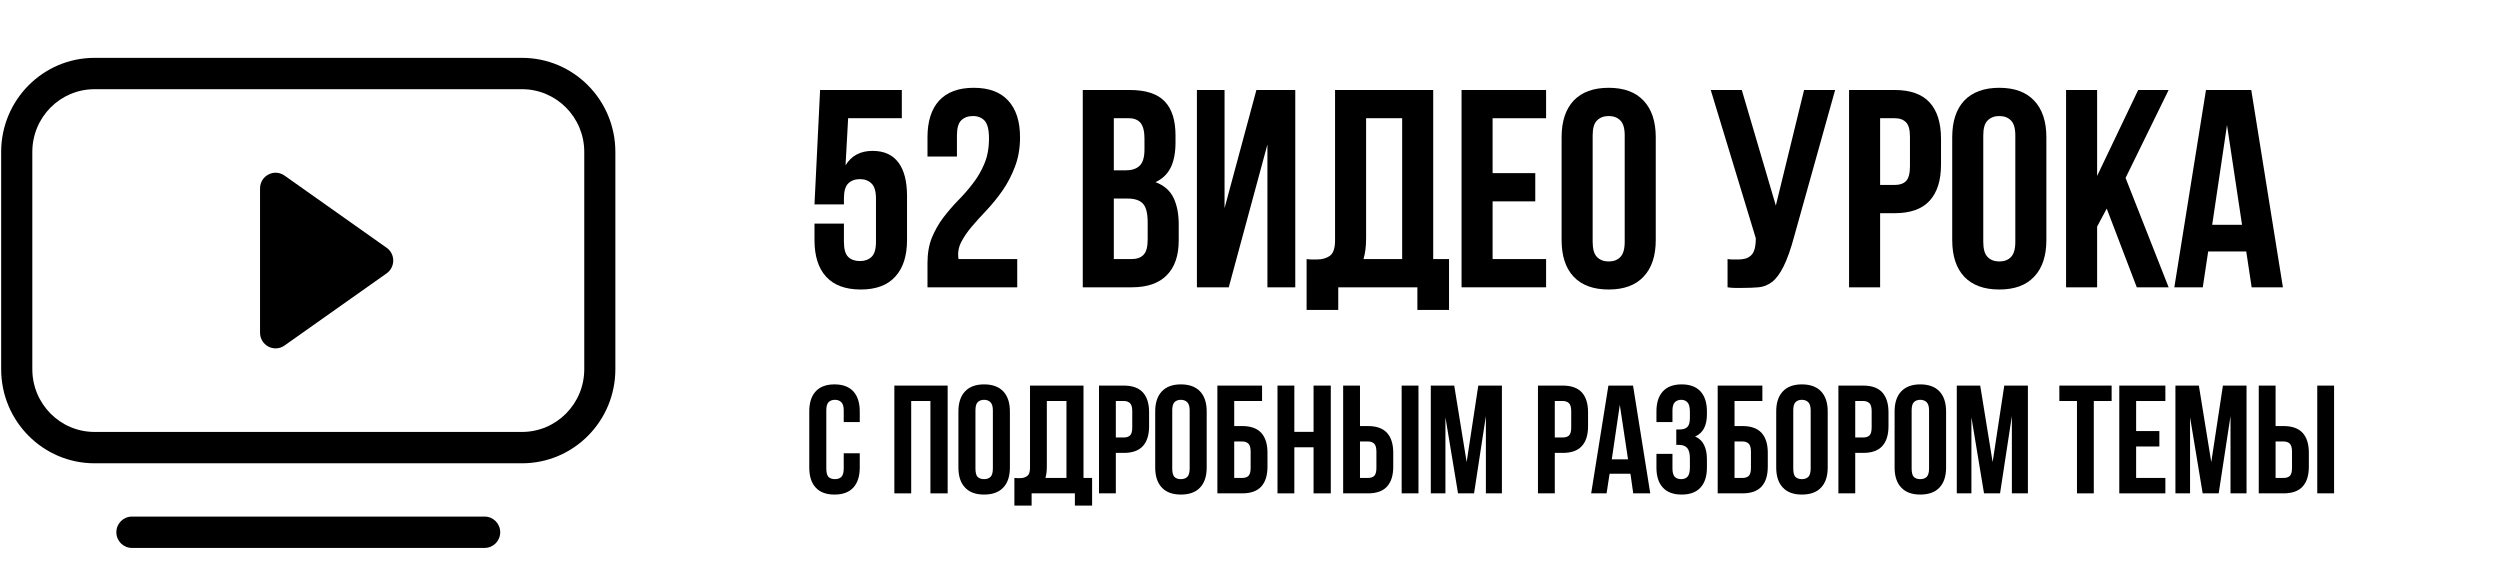
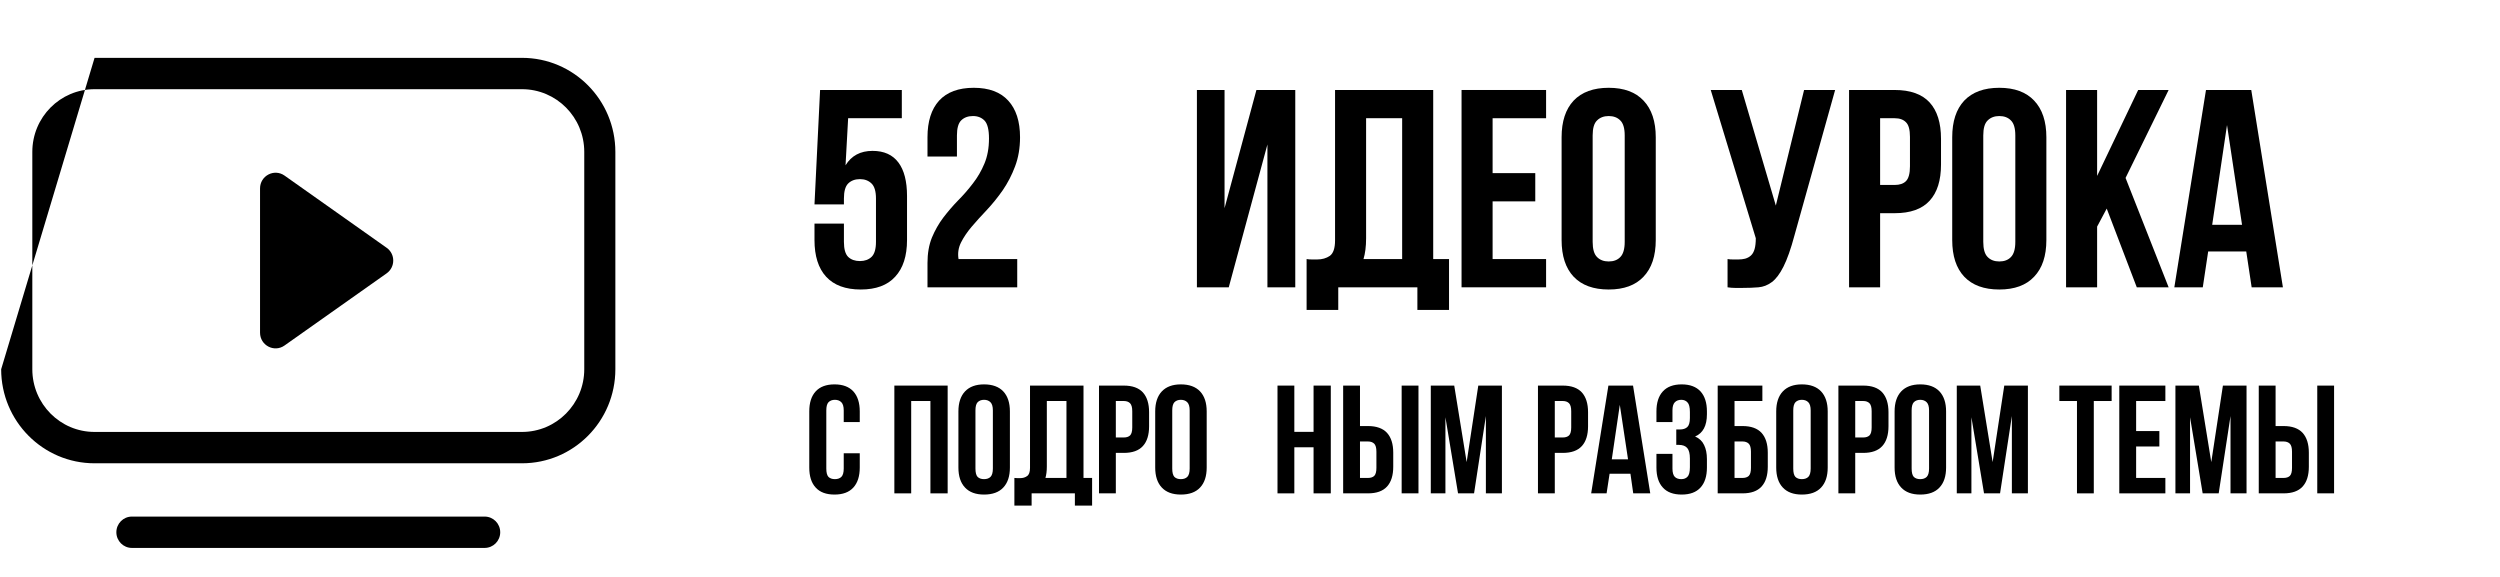
<svg xmlns="http://www.w3.org/2000/svg" width="260" zoomAndPan="magnify" viewBox="0 0 194.88 45" height="60" preserveAspectRatio="xMidYMid meet" version="1.0">
  <defs>
    <g />
    <clipPath id="e7fc20800b">
      <path d="M 0 4.512 L 47.969 4.512 L 47.969 37 L 0 37 Z M 0 4.512 " clip-rule="nonzero" />
    </clipPath>
    <clipPath id="4993726070">
      <path d="M 9 40 L 39 40 L 39 42.738 L 9 42.738 Z M 9 40 " clip-rule="nonzero" />
    </clipPath>
  </defs>
  <g clip-path="url(#e7fc20800b)">
-     <path fill="#000000" d="M 40.656 6.957 L 7.316 6.957 C 4.633 6.957 2.461 9.145 2.461 11.848 L 2.461 28.801 C 2.461 31.5 4.633 33.691 7.316 33.691 L 40.656 33.691 C 43.336 33.691 45.512 31.5 45.512 28.801 L 45.512 11.848 C 45.512 9.145 43.336 6.957 40.656 6.957 Z M 7.316 4.512 C 3.293 4.512 0.031 7.797 0.031 11.848 L 0.031 28.801 C 0.031 32.852 3.293 36.137 7.316 36.137 L 40.656 36.137 C 44.68 36.137 47.938 32.852 47.938 28.801 L 47.938 11.848 C 47.938 7.797 44.68 4.512 40.656 4.512 Z M 7.316 4.512 " fill-opacity="1" fill-rule="evenodd" />
+     <path fill="#000000" d="M 40.656 6.957 L 7.316 6.957 C 4.633 6.957 2.461 9.145 2.461 11.848 L 2.461 28.801 C 2.461 31.5 4.633 33.691 7.316 33.691 L 40.656 33.691 C 43.336 33.691 45.512 31.5 45.512 28.801 L 45.512 11.848 C 45.512 9.145 43.336 6.957 40.656 6.957 Z M 7.316 4.512 L 0.031 28.801 C 0.031 32.852 3.293 36.137 7.316 36.137 L 40.656 36.137 C 44.68 36.137 47.938 32.852 47.938 28.801 L 47.938 11.848 C 47.938 7.797 44.68 4.512 40.656 4.512 Z M 7.316 4.512 " fill-opacity="1" fill-rule="evenodd" />
  </g>
  <path fill="#000000" d="M 30.094 21.324 C 30.785 20.836 30.785 19.809 30.094 19.324 L 22.133 13.695 C 21.328 13.129 20.223 13.707 20.223 14.699 L 20.223 25.949 C 20.223 26.938 21.328 27.52 22.133 26.949 Z M 30.094 21.324 " fill-opacity="1" fill-rule="nonzero" />
  <g clip-path="url(#4993726070)">
    <path fill="#000000" d="M 9.016 41.516 C 9.016 40.84 9.559 40.293 10.227 40.293 L 37.742 40.293 C 38.414 40.293 38.957 40.84 38.957 41.516 C 38.957 42.191 38.414 42.738 37.742 42.738 L 10.227 42.738 C 9.559 42.738 9.016 42.191 9.016 41.516 Z M 9.016 41.516 " fill-opacity="1" fill-rule="evenodd" />
  </g>
  <g fill="#000000" fill-opacity="1">
    <g transform="translate(62.704, 22.41)">
      <g>
        <path d="M 3.062 -4.969 L 3.062 -3.547 C 3.062 -2.984 3.172 -2.594 3.391 -2.375 C 3.617 -2.156 3.926 -2.047 4.312 -2.047 C 4.688 -2.047 4.988 -2.156 5.219 -2.375 C 5.445 -2.594 5.562 -2.984 5.562 -3.547 L 5.562 -6.922 C 5.562 -7.484 5.445 -7.875 5.219 -8.094 C 4.988 -8.32 4.688 -8.438 4.312 -8.438 C 3.926 -8.438 3.617 -8.32 3.391 -8.094 C 3.172 -7.875 3.062 -7.484 3.062 -6.922 L 3.062 -6.469 L 0.766 -6.469 L 1.203 -15.391 L 7.578 -15.391 L 7.578 -13.188 L 3.391 -13.188 L 3.188 -9.516 C 3.645 -10.266 4.348 -10.641 5.297 -10.641 C 6.191 -10.641 6.863 -10.336 7.312 -9.734 C 7.758 -9.141 7.984 -8.27 7.984 -7.125 L 7.984 -3.688 C 7.984 -2.445 7.676 -1.492 7.062 -0.828 C 6.457 -0.16 5.562 0.172 4.375 0.172 C 3.188 0.172 2.285 -0.16 1.672 -0.828 C 1.066 -1.492 0.766 -2.445 0.766 -3.688 L 0.766 -4.969 Z M 3.062 -4.969 " />
      </g>
    </g>
  </g>
  <g fill="#000000" fill-opacity="1">
    <g transform="translate(71.409, 22.41)">
      <g>
        <path d="M 5.672 -11.609 C 5.672 -12.297 5.555 -12.758 5.328 -13 C 5.098 -13.238 4.797 -13.359 4.422 -13.359 C 4.035 -13.359 3.727 -13.242 3.5 -13.016 C 3.281 -12.797 3.172 -12.406 3.172 -11.844 L 3.172 -10.203 L 0.875 -10.203 L 0.875 -11.703 C 0.875 -12.941 1.176 -13.895 1.781 -14.562 C 2.395 -15.227 3.297 -15.562 4.484 -15.562 C 5.672 -15.562 6.566 -15.227 7.172 -14.562 C 7.785 -13.895 8.094 -12.941 8.094 -11.703 C 8.094 -10.859 7.961 -10.098 7.703 -9.422 C 7.453 -8.754 7.133 -8.141 6.75 -7.578 C 6.363 -7.023 5.953 -6.516 5.516 -6.047 C 5.078 -5.586 4.68 -5.148 4.328 -4.734 C 3.973 -4.316 3.691 -3.898 3.484 -3.484 C 3.285 -3.078 3.223 -2.648 3.297 -2.203 L 7.875 -2.203 L 7.875 0 L 0.875 0 L 0.875 -1.891 C 0.875 -2.641 0.988 -3.301 1.219 -3.875 C 1.457 -4.445 1.754 -4.969 2.109 -5.438 C 2.473 -5.914 2.859 -6.363 3.266 -6.781 C 3.68 -7.195 4.066 -7.641 4.422 -8.109 C 4.785 -8.578 5.082 -9.086 5.312 -9.641 C 5.551 -10.203 5.672 -10.859 5.672 -11.609 Z M 5.672 -11.609 " />
      </g>
    </g>
  </g>
  <g fill="#000000" fill-opacity="1">
    <g transform="translate(80.114, 22.41)">
      <g />
    </g>
  </g>
  <g fill="#000000" fill-opacity="1">
    <g transform="translate(83.521, 22.41)">
      <g>
-         <path d="M 4.531 -15.391 C 5.789 -15.391 6.703 -15.094 7.266 -14.5 C 7.828 -13.914 8.109 -13.031 8.109 -11.844 L 8.109 -11.297 C 8.109 -10.504 7.984 -9.852 7.734 -9.344 C 7.484 -8.832 7.086 -8.453 6.547 -8.203 C 7.211 -7.953 7.68 -7.547 7.953 -6.984 C 8.223 -6.422 8.359 -5.727 8.359 -4.906 L 8.359 -3.656 C 8.359 -2.469 8.047 -1.562 7.422 -0.938 C 6.805 -0.312 5.895 0 4.688 0 L 0.875 0 L 0.875 -15.391 Z M 3.297 -6.922 L 3.297 -2.203 L 4.688 -2.203 C 5.094 -2.203 5.398 -2.312 5.609 -2.531 C 5.828 -2.75 5.938 -3.145 5.938 -3.719 L 5.938 -5.062 C 5.938 -5.781 5.812 -6.27 5.562 -6.531 C 5.32 -6.789 4.926 -6.922 4.375 -6.922 Z M 3.297 -13.188 L 3.297 -9.125 L 4.25 -9.125 C 4.695 -9.125 5.047 -9.238 5.297 -9.469 C 5.555 -9.707 5.688 -10.133 5.688 -10.75 L 5.688 -11.609 C 5.688 -12.16 5.586 -12.562 5.391 -12.812 C 5.191 -13.062 4.883 -13.188 4.469 -13.188 Z M 3.297 -13.188 " />
-       </g>
+         </g>
    </g>
  </g>
  <g fill="#000000" fill-opacity="1">
    <g transform="translate(92.424, 22.41)">
      <g>
        <path d="M 3.359 0 L 0.875 0 L 0.875 -15.391 L 3.031 -15.391 L 3.031 -6.172 L 5.516 -15.391 L 8.547 -15.391 L 8.547 0 L 6.375 0 L 6.375 -11.141 Z M 3.359 0 " />
      </g>
    </g>
  </g>
  <g fill="#000000" fill-opacity="1">
    <g transform="translate(101.855, 22.41)">
      <g>
        <path d="M 0 -2.203 C 0.133 -2.18 0.273 -2.172 0.422 -2.172 C 0.566 -2.172 0.703 -2.172 0.828 -2.172 C 1.211 -2.172 1.539 -2.266 1.812 -2.453 C 2.082 -2.648 2.219 -3.051 2.219 -3.656 L 2.219 -15.391 L 9.875 -15.391 L 9.875 -2.203 L 11.109 -2.203 L 11.109 1.766 L 8.641 1.766 L 8.641 0 L 2.469 0 L 2.469 1.766 L 0 1.766 Z M 4.641 -3.828 C 4.641 -3.18 4.57 -2.641 4.438 -2.203 L 7.453 -2.203 L 7.453 -13.188 L 4.641 -13.188 Z M 4.641 -3.828 " />
      </g>
    </g>
  </g>
  <g fill="#000000" fill-opacity="1">
    <g transform="translate(113.066, 22.41)">
      <g>
        <path d="M 3.297 -8.906 L 6.625 -8.906 L 6.625 -6.703 L 3.297 -6.703 L 3.297 -2.203 L 7.469 -2.203 L 7.469 0 L 0.875 0 L 0.875 -15.391 L 7.469 -15.391 L 7.469 -13.188 L 3.297 -13.188 Z M 3.297 -8.906 " />
      </g>
    </g>
  </g>
  <g fill="#000000" fill-opacity="1">
    <g transform="translate(121.089, 22.41)">
      <g>
        <path d="M 3.078 -3.547 C 3.078 -2.984 3.191 -2.586 3.422 -2.359 C 3.648 -2.129 3.953 -2.016 4.328 -2.016 C 4.711 -2.016 5.016 -2.129 5.234 -2.359 C 5.461 -2.586 5.578 -2.984 5.578 -3.547 L 5.578 -11.844 C 5.578 -12.406 5.461 -12.797 5.234 -13.016 C 5.016 -13.242 4.711 -13.359 4.328 -13.359 C 3.953 -13.359 3.648 -13.242 3.422 -13.016 C 3.191 -12.797 3.078 -12.406 3.078 -11.844 Z M 0.656 -11.703 C 0.656 -12.941 0.969 -13.895 1.594 -14.562 C 2.227 -15.227 3.141 -15.562 4.328 -15.562 C 5.516 -15.562 6.422 -15.227 7.047 -14.562 C 7.68 -13.895 8 -12.941 8 -11.703 L 8 -3.688 C 8 -2.445 7.68 -1.492 7.047 -0.828 C 6.422 -0.16 5.516 0.172 4.328 0.172 C 3.141 0.172 2.227 -0.16 1.594 -0.828 C 0.969 -1.492 0.656 -2.445 0.656 -3.688 Z M 0.656 -11.703 " />
      </g>
    </g>
  </g>
  <g fill="#000000" fill-opacity="1">
    <g transform="translate(129.751, 22.41)">
      <g />
    </g>
  </g>
  <g fill="#000000" fill-opacity="1">
    <g transform="translate(133.158, 22.41)">
      <g>
        <path d="M 1.531 -2.203 C 1.664 -2.18 1.805 -2.172 1.953 -2.172 C 2.098 -2.172 2.238 -2.172 2.375 -2.172 C 2.562 -2.172 2.738 -2.191 2.906 -2.234 C 3.082 -2.285 3.234 -2.367 3.359 -2.484 C 3.484 -2.598 3.578 -2.766 3.641 -2.984 C 3.703 -3.203 3.734 -3.484 3.734 -3.828 L 0.219 -15.391 L 2.641 -15.391 L 5.297 -6.375 L 7.5 -15.391 L 9.922 -15.391 L 6.75 -4.047 C 6.469 -2.992 6.18 -2.18 5.891 -1.609 C 5.609 -1.047 5.305 -0.645 4.984 -0.406 C 4.66 -0.164 4.312 -0.031 3.938 0 C 3.57 0.031 3.16 0.047 2.703 0.047 C 2.484 0.047 2.285 0.047 2.109 0.047 C 1.93 0.047 1.738 0.031 1.531 0 Z M 1.531 -2.203 " />
      </g>
    </g>
  </g>
  <g fill="#000000" fill-opacity="1">
    <g transform="translate(143.292, 22.41)">
      <g>
        <path d="M 4.438 -15.391 C 5.656 -15.391 6.562 -15.066 7.156 -14.422 C 7.75 -13.773 8.047 -12.828 8.047 -11.578 L 8.047 -9.578 C 8.047 -8.336 7.75 -7.395 7.156 -6.75 C 6.562 -6.102 5.656 -5.781 4.438 -5.781 L 3.297 -5.781 L 3.297 0 L 0.875 0 L 0.875 -15.391 Z M 3.297 -13.188 L 3.297 -7.984 L 4.438 -7.984 C 4.82 -7.984 5.113 -8.082 5.312 -8.281 C 5.52 -8.488 5.625 -8.875 5.625 -9.438 L 5.625 -11.734 C 5.625 -12.297 5.52 -12.676 5.312 -12.875 C 5.113 -13.082 4.82 -13.188 4.438 -13.188 Z M 3.297 -13.188 " />
      </g>
    </g>
  </g>
  <g fill="#000000" fill-opacity="1">
    <g transform="translate(151.557, 22.41)">
      <g>
        <path d="M 3.078 -3.547 C 3.078 -2.984 3.191 -2.586 3.422 -2.359 C 3.648 -2.129 3.953 -2.016 4.328 -2.016 C 4.711 -2.016 5.016 -2.129 5.234 -2.359 C 5.461 -2.586 5.578 -2.984 5.578 -3.547 L 5.578 -11.844 C 5.578 -12.406 5.461 -12.797 5.234 -13.016 C 5.016 -13.242 4.711 -13.359 4.328 -13.359 C 3.953 -13.359 3.648 -13.242 3.422 -13.016 C 3.191 -12.797 3.078 -12.406 3.078 -11.844 Z M 0.656 -11.703 C 0.656 -12.941 0.969 -13.895 1.594 -14.562 C 2.227 -15.227 3.141 -15.562 4.328 -15.562 C 5.516 -15.562 6.422 -15.227 7.047 -14.562 C 7.68 -13.895 8 -12.941 8 -11.703 L 8 -3.688 C 8 -2.445 7.68 -1.492 7.047 -0.828 C 6.422 -0.16 5.516 0.172 4.328 0.172 C 3.141 0.172 2.227 -0.16 1.594 -0.828 C 0.969 -1.492 0.656 -2.445 0.656 -3.688 Z M 0.656 -11.703 " />
      </g>
    </g>
  </g>
  <g fill="#000000" fill-opacity="1">
    <g transform="translate(160.218, 22.41)">
      <g>
        <path d="M 4.047 -6.141 L 3.297 -4.734 L 3.297 0 L 0.875 0 L 0.875 -15.391 L 3.297 -15.391 L 3.297 -8.688 L 6.5 -15.391 L 8.875 -15.391 L 5.516 -8.531 L 8.875 0 L 6.391 0 Z M 4.047 -6.141 " />
      </g>
    </g>
  </g>
  <g fill="#000000" fill-opacity="1">
    <g transform="translate(169.319, 22.41)">
      <g>
        <path d="M 8.688 0 L 6.25 0 L 5.828 -2.797 L 2.859 -2.797 L 2.438 0 L 0.219 0 L 2.688 -15.391 L 6.219 -15.391 Z M 3.172 -4.875 L 5.5 -4.875 L 4.328 -12.656 Z M 3.172 -4.875 " />
      </g>
    </g>
  </g>
  <g fill="#000000" fill-opacity="1">
    <g transform="translate(62.704, 38.482)">
      <g>
        <path d="M 4.297 -3.125 L 4.297 -2.016 C 4.297 -1.336 4.129 -0.816 3.797 -0.453 C 3.461 -0.086 2.973 0.094 2.328 0.094 C 1.68 0.094 1.191 -0.086 0.859 -0.453 C 0.523 -0.816 0.359 -1.336 0.359 -2.016 L 0.359 -6.391 C 0.359 -7.066 0.523 -7.586 0.859 -7.953 C 1.191 -8.316 1.68 -8.5 2.328 -8.5 C 2.973 -8.5 3.461 -8.316 3.797 -7.953 C 4.129 -7.586 4.297 -7.066 4.297 -6.391 L 4.297 -5.562 L 3.047 -5.562 L 3.047 -6.469 C 3.047 -6.77 2.984 -6.984 2.859 -7.109 C 2.734 -7.234 2.566 -7.297 2.359 -7.297 C 2.148 -7.297 1.984 -7.234 1.859 -7.109 C 1.742 -6.984 1.688 -6.77 1.688 -6.469 L 1.688 -1.938 C 1.688 -1.625 1.742 -1.406 1.859 -1.281 C 1.984 -1.164 2.148 -1.109 2.359 -1.109 C 2.566 -1.109 2.734 -1.164 2.859 -1.281 C 2.984 -1.406 3.047 -1.625 3.047 -1.938 L 3.047 -3.125 Z M 4.297 -3.125 " />
      </g>
    </g>
  </g>
  <g fill="#000000" fill-opacity="1">
    <g transform="translate(67.357, 38.482)">
      <g />
    </g>
  </g>
  <g fill="#000000" fill-opacity="1">
    <g transform="translate(69.216, 38.482)">
      <g>
        <path d="M 1.797 0 L 0.484 0 L 0.484 -8.406 L 4.641 -8.406 L 4.641 0 L 3.297 0 L 3.297 -7.203 L 1.797 -7.203 Z M 1.797 0 " />
      </g>
    </g>
  </g>
  <g fill="#000000" fill-opacity="1">
    <g transform="translate(74.337, 38.482)">
      <g>
        <path d="M 1.688 -1.938 C 1.688 -1.625 1.742 -1.406 1.859 -1.281 C 1.984 -1.164 2.148 -1.109 2.359 -1.109 C 2.566 -1.109 2.734 -1.164 2.859 -1.281 C 2.984 -1.406 3.047 -1.625 3.047 -1.938 L 3.047 -6.469 C 3.047 -6.77 2.984 -6.984 2.859 -7.109 C 2.734 -7.234 2.566 -7.297 2.359 -7.297 C 2.148 -7.297 1.984 -7.234 1.859 -7.109 C 1.742 -6.984 1.688 -6.77 1.688 -6.469 Z M 0.359 -6.391 C 0.359 -7.066 0.531 -7.586 0.875 -7.953 C 1.219 -8.316 1.711 -8.5 2.359 -8.5 C 3.016 -8.5 3.516 -8.316 3.859 -7.953 C 4.203 -7.586 4.375 -7.066 4.375 -6.391 L 4.375 -2.016 C 4.375 -1.336 4.203 -0.816 3.859 -0.453 C 3.516 -0.086 3.016 0.094 2.359 0.094 C 1.711 0.094 1.219 -0.086 0.875 -0.453 C 0.531 -0.816 0.359 -1.336 0.359 -2.016 Z M 0.359 -6.391 " />
      </g>
    </g>
  </g>
  <g fill="#000000" fill-opacity="1">
    <g transform="translate(79.062, 38.482)">
      <g>
        <path d="M 0 -1.203 C 0.07 -1.191 0.145 -1.188 0.219 -1.188 C 0.301 -1.188 0.379 -1.188 0.453 -1.188 C 0.66 -1.188 0.836 -1.238 0.984 -1.344 C 1.141 -1.445 1.219 -1.66 1.219 -1.984 L 1.219 -8.406 L 5.391 -8.406 L 5.391 -1.203 L 6.062 -1.203 L 6.062 0.953 L 4.719 0.953 L 4.719 0 L 1.344 0 L 1.344 0.953 L 0 0.953 Z M 2.531 -2.094 C 2.531 -1.738 2.492 -1.441 2.422 -1.203 L 4.062 -1.203 L 4.062 -7.203 L 2.531 -7.203 Z M 2.531 -2.094 " />
      </g>
    </g>
  </g>
  <g fill="#000000" fill-opacity="1">
    <g transform="translate(85.178, 38.482)">
      <g>
        <path d="M 2.422 -8.406 C 3.086 -8.406 3.582 -8.227 3.906 -7.875 C 4.227 -7.52 4.391 -7.004 4.391 -6.328 L 4.391 -5.234 C 4.391 -4.555 4.227 -4.039 3.906 -3.688 C 3.582 -3.332 3.086 -3.156 2.422 -3.156 L 1.797 -3.156 L 1.797 0 L 0.484 0 L 0.484 -8.406 Z M 1.797 -7.203 L 1.797 -4.359 L 2.422 -4.359 C 2.629 -4.359 2.789 -4.41 2.906 -4.516 C 3.02 -4.629 3.078 -4.836 3.078 -5.141 L 3.078 -6.406 C 3.078 -6.707 3.02 -6.914 2.906 -7.031 C 2.789 -7.145 2.629 -7.203 2.422 -7.203 Z M 1.797 -7.203 " />
      </g>
    </g>
  </g>
  <g fill="#000000" fill-opacity="1">
    <g transform="translate(89.687, 38.482)">
      <g>
        <path d="M 1.688 -1.938 C 1.688 -1.625 1.742 -1.406 1.859 -1.281 C 1.984 -1.164 2.148 -1.109 2.359 -1.109 C 2.566 -1.109 2.734 -1.164 2.859 -1.281 C 2.984 -1.406 3.047 -1.625 3.047 -1.938 L 3.047 -6.469 C 3.047 -6.77 2.984 -6.984 2.859 -7.109 C 2.734 -7.234 2.566 -7.297 2.359 -7.297 C 2.148 -7.297 1.984 -7.234 1.859 -7.109 C 1.742 -6.984 1.688 -6.77 1.688 -6.469 Z M 0.359 -6.391 C 0.359 -7.066 0.531 -7.586 0.875 -7.953 C 1.219 -8.316 1.711 -8.5 2.359 -8.5 C 3.016 -8.5 3.516 -8.316 3.859 -7.953 C 4.203 -7.586 4.375 -7.066 4.375 -6.391 L 4.375 -2.016 C 4.375 -1.336 4.203 -0.816 3.859 -0.453 C 3.516 -0.086 3.016 0.094 2.359 0.094 C 1.711 0.094 1.219 -0.086 0.875 -0.453 C 0.531 -0.816 0.359 -1.336 0.359 -2.016 Z M 0.359 -6.391 " />
      </g>
    </g>
  </g>
  <g fill="#000000" fill-opacity="1">
    <g transform="translate(94.412, 38.482)">
      <g>
+         </g>
+     </g>
+   </g>
+   <g fill="#000000" fill-opacity="1">
+     <g transform="translate(99.101, 38.482)">
+       <g>
+         <path d="M 1.797 0 L 0.484 0 L 0.484 -8.406 L 1.797 -8.406 L 1.797 -4.797 L 3.297 -4.797 L 3.297 -8.406 L 4.641 -8.406 L 4.641 0 L 3.297 0 L 3.297 -3.594 L 1.797 -3.594 Z M 1.797 0 " />
+       </g>
+     </g>
+   </g>
+   <g fill="#000000" fill-opacity="1">
+     <g transform="translate(104.222, 38.482)">
+       <g>
+         <path d="M 2.422 -1.203 C 2.629 -1.203 2.789 -1.254 2.906 -1.359 C 3.02 -1.473 3.078 -1.68 3.078 -1.984 L 3.078 -3.25 C 3.078 -3.551 3.02 -3.758 2.906 -3.875 C 2.789 -3.988 2.629 -4.047 2.422 -4.047 L 1.797 -4.047 L 1.797 -1.203 Z M 0.484 0 L 0.484 -8.406 L 1.797 -8.406 L 1.797 -5.25 L 2.422 -5.25 C 3.086 -5.25 3.582 -5.07 3.906 -4.719 C 4.227 -4.363 4.391 -3.848 4.391 -3.172 L 4.391 -2.078 C 4.391 -1.398 4.227 -0.883 3.906 -0.531 C 3.582 -0.176 3.086 0 2.422 0 Z M 5.047 -8.406 L 6.359 -8.406 L 6.359 0 L 5.047 0 Z M 5.047 -8.406 " />
+       </g>
+     </g>
+   </g>
+   <g fill="#000000" fill-opacity="1">
+     <g transform="translate(111.058, 38.482)">
+       <g>
+         <path d="M 3.281 -2.438 L 4.188 -8.406 L 6.031 -8.406 L 6.031 0 L 4.781 0 L 4.781 -6.031 L 3.859 0 L 2.609 0 L 1.625 -5.938 L 1.625 0 L 0.484 0 L 0.484 -8.406 L 2.312 -8.406 Z M 3.281 -2.438 " />
+       </g>
+     </g>
+   </g>
+   <g fill="#000000" fill-opacity="1">
+     <g transform="translate(117.558, 38.482)">
+       <g />
+     </g>
+   </g>
+   <g fill="#000000" fill-opacity="1">
+     <g transform="translate(119.417, 38.482)">
+       <g>
+         <path d="M 2.422 -8.406 C 3.086 -8.406 3.582 -8.227 3.906 -7.875 C 4.227 -7.52 4.391 -7.004 4.391 -6.328 L 4.391 -5.234 C 4.391 -4.555 4.227 -4.039 3.906 -3.688 C 3.582 -3.332 3.086 -3.156 2.422 -3.156 L 1.797 -3.156 L 1.797 0 L 0.484 0 L 0.484 -8.406 Z M 1.797 -7.203 L 1.797 -4.359 L 2.422 -4.359 C 2.629 -4.359 2.789 -4.41 2.906 -4.516 C 3.02 -4.629 3.078 -4.836 3.078 -5.141 L 3.078 -6.406 C 3.078 -6.707 3.02 -6.914 2.906 -7.031 C 2.789 -7.145 2.629 -7.203 2.422 -7.203 Z M 1.797 -7.203 " />
+       </g>
+     </g>
+   </g>
+   <g fill="#000000" fill-opacity="1">
+     <g transform="translate(123.926, 38.482)">
+       <g>
+         <path d="M 4.734 0 L 3.406 0 L 3.188 -1.531 L 1.562 -1.531 L 1.328 0 L 0.125 0 L 1.469 -8.406 L 3.391 -8.406 Z M 1.734 -2.656 L 3 -2.656 L 2.359 -6.906 Z M 1.734 -2.656 " />
+       </g>
+     </g>
+   </g>
+   <g fill="#000000" fill-opacity="1">
+     <g transform="translate(128.783, 38.482)">
+       <g>
+         <path d="M 2.969 -6.344 C 2.969 -6.719 2.906 -6.969 2.781 -7.094 C 2.664 -7.227 2.504 -7.297 2.297 -7.297 C 2.086 -7.297 1.922 -7.234 1.797 -7.109 C 1.672 -6.984 1.609 -6.77 1.609 -6.469 L 1.609 -5.562 L 0.359 -5.562 L 0.359 -6.391 C 0.359 -7.066 0.523 -7.586 0.859 -7.953 C 1.191 -8.316 1.68 -8.5 2.328 -8.5 C 2.973 -8.5 3.461 -8.316 3.797 -7.953 C 4.129 -7.586 4.297 -7.066 4.297 -6.391 L 4.297 -6.172 C 4.297 -5.273 3.988 -4.695 3.375 -4.438 C 3.707 -4.289 3.941 -4.066 4.078 -3.766 C 4.223 -3.473 4.297 -3.109 4.297 -2.672 L 4.297 -2.016 C 4.297 -1.336 4.129 -0.816 3.797 -0.453 C 3.461 -0.086 2.973 0.094 2.328 0.094 C 1.68 0.094 1.191 -0.086 0.859 -0.453 C 0.523 -0.816 0.359 -1.336 0.359 -2.016 L 0.359 -3.078 L 1.609 -3.078 L 1.609 -1.938 C 1.609 -1.625 1.672 -1.406 1.797 -1.281 C 1.922 -1.164 2.086 -1.109 2.297 -1.109 C 2.504 -1.109 2.664 -1.172 2.781 -1.297 C 2.906 -1.422 2.969 -1.672 2.969 -2.047 L 2.969 -2.719 C 2.969 -3.102 2.898 -3.375 2.766 -3.531 C 2.629 -3.695 2.41 -3.781 2.109 -3.781 L 1.906 -3.781 L 1.906 -4.984 L 2.188 -4.984 C 2.438 -4.984 2.629 -5.047 2.766 -5.172 C 2.898 -5.297 2.969 -5.531 2.969 -5.875 Z M 2.969 -6.344 " />
+       </g>
+     </g>
+   </g>
+   <g fill="#000000" fill-opacity="1">
+     <g transform="translate(133.436, 38.482)">
+       <g>
        <path d="M 1.797 -5.25 L 2.422 -5.25 C 3.086 -5.25 3.582 -5.07 3.906 -4.719 C 4.227 -4.363 4.391 -3.848 4.391 -3.172 L 4.391 -2.078 C 4.391 -1.398 4.227 -0.883 3.906 -0.531 C 3.582 -0.176 3.086 0 2.422 0 L 0.484 0 L 0.484 -8.406 L 3.969 -8.406 L 3.969 -7.203 L 1.797 -7.203 Z M 2.422 -1.203 C 2.629 -1.203 2.789 -1.254 2.906 -1.359 C 3.02 -1.473 3.078 -1.68 3.078 -1.984 L 3.078 -3.25 C 3.078 -3.551 3.02 -3.758 2.906 -3.875 C 2.789 -3.988 2.629 -4.047 2.422 -4.047 L 1.797 -4.047 L 1.797 -1.203 Z M 2.422 -1.203 " />
      </g>
    </g>
  </g>
  <g fill="#000000" fill-opacity="1">
-     <g transform="translate(99.101, 38.482)">
-       <g>
-         <path d="M 1.797 0 L 0.484 0 L 0.484 -8.406 L 1.797 -8.406 L 1.797 -4.797 L 3.297 -4.797 L 3.297 -8.406 L 4.641 -8.406 L 4.641 0 L 3.297 0 L 3.297 -3.594 L 1.797 -3.594 Z M 1.797 0 " />
-       </g>
-     </g>
-   </g>
-   <g fill="#000000" fill-opacity="1">
-     <g transform="translate(104.222, 38.482)">
+     <g transform="translate(138.126, 38.482)">
+       <g>
+         <path d="M 1.688 -1.938 C 1.688 -1.625 1.742 -1.406 1.859 -1.281 C 1.984 -1.164 2.148 -1.109 2.359 -1.109 C 2.566 -1.109 2.734 -1.164 2.859 -1.281 C 2.984 -1.406 3.047 -1.625 3.047 -1.938 L 3.047 -6.469 C 3.047 -6.77 2.984 -6.984 2.859 -7.109 C 2.734 -7.234 2.566 -7.297 2.359 -7.297 C 2.148 -7.297 1.984 -7.234 1.859 -7.109 C 1.742 -6.984 1.688 -6.77 1.688 -6.469 Z M 0.359 -6.391 C 0.359 -7.066 0.531 -7.586 0.875 -7.953 C 1.219 -8.316 1.711 -8.5 2.359 -8.5 C 3.016 -8.5 3.516 -8.316 3.859 -7.953 C 4.203 -7.586 4.375 -7.066 4.375 -6.391 L 4.375 -2.016 C 4.375 -1.336 4.203 -0.816 3.859 -0.453 C 3.516 -0.086 3.016 0.094 2.359 0.094 C 1.711 0.094 1.219 -0.086 0.875 -0.453 C 0.531 -0.816 0.359 -1.336 0.359 -2.016 Z M 0.359 -6.391 " />
+       </g>
+     </g>
+   </g>
+   <g fill="#000000" fill-opacity="1">
+     <g transform="translate(142.851, 38.482)">
+       <g>
+         <path d="M 2.422 -8.406 C 3.086 -8.406 3.582 -8.227 3.906 -7.875 C 4.227 -7.52 4.391 -7.004 4.391 -6.328 L 4.391 -5.234 C 4.391 -4.555 4.227 -4.039 3.906 -3.688 C 3.582 -3.332 3.086 -3.156 2.422 -3.156 L 1.797 -3.156 L 1.797 0 L 0.484 0 L 0.484 -8.406 Z M 1.797 -7.203 L 1.797 -4.359 L 2.422 -4.359 C 2.629 -4.359 2.789 -4.41 2.906 -4.516 C 3.02 -4.629 3.078 -4.836 3.078 -5.141 L 3.078 -6.406 C 3.078 -6.707 3.02 -6.914 2.906 -7.031 C 2.789 -7.145 2.629 -7.203 2.422 -7.203 Z M 1.797 -7.203 " />
+       </g>
+     </g>
+   </g>
+   <g fill="#000000" fill-opacity="1">
+     <g transform="translate(147.36, 38.482)">
+       <g>
+         <path d="M 1.688 -1.938 C 1.688 -1.625 1.742 -1.406 1.859 -1.281 C 1.984 -1.164 2.148 -1.109 2.359 -1.109 C 2.566 -1.109 2.734 -1.164 2.859 -1.281 C 2.984 -1.406 3.047 -1.625 3.047 -1.938 L 3.047 -6.469 C 3.047 -6.77 2.984 -6.984 2.859 -7.109 C 2.734 -7.234 2.566 -7.297 2.359 -7.297 C 2.148 -7.297 1.984 -7.234 1.859 -7.109 C 1.742 -6.984 1.688 -6.77 1.688 -6.469 Z M 0.359 -6.391 C 0.359 -7.066 0.531 -7.586 0.875 -7.953 C 1.219 -8.316 1.711 -8.5 2.359 -8.5 C 3.016 -8.5 3.516 -8.316 3.859 -7.953 C 4.203 -7.586 4.375 -7.066 4.375 -6.391 L 4.375 -2.016 C 4.375 -1.336 4.203 -0.816 3.859 -0.453 C 3.516 -0.086 3.016 0.094 2.359 0.094 C 1.711 0.094 1.219 -0.086 0.875 -0.453 C 0.531 -0.816 0.359 -1.336 0.359 -2.016 Z M 0.359 -6.391 " />
+       </g>
+     </g>
+   </g>
+   <g fill="#000000" fill-opacity="1">
+     <g transform="translate(152.085, 38.482)">
+       <g>
+         <path d="M 3.281 -2.438 L 4.188 -8.406 L 6.031 -8.406 L 6.031 0 L 4.781 0 L 4.781 -6.031 L 3.859 0 L 2.609 0 L 1.625 -5.938 L 1.625 0 L 0.484 0 L 0.484 -8.406 L 2.312 -8.406 Z M 3.281 -2.438 " />
+       </g>
+     </g>
+   </g>
+   <g fill="#000000" fill-opacity="1">
+     <g transform="translate(158.585, 38.482)">
+       <g />
+     </g>
+   </g>
+   <g fill="#000000" fill-opacity="1">
+     <g transform="translate(160.444, 38.482)">
+       <g>
+         <path d="M 0.125 -8.406 L 4.203 -8.406 L 4.203 -7.203 L 2.812 -7.203 L 2.812 0 L 1.5 0 L 1.5 -7.203 L 0.125 -7.203 Z M 0.125 -8.406 " />
+       </g>
+     </g>
+   </g>
+   <g fill="#000000" fill-opacity="1">
+     <g transform="translate(164.761, 38.482)">
+       <g>
+         <path d="M 1.797 -4.859 L 3.609 -4.859 L 3.609 -3.656 L 1.797 -3.656 L 1.797 -1.203 L 4.078 -1.203 L 4.078 0 L 0.484 0 L 0.484 -8.406 L 4.078 -8.406 L 4.078 -7.203 L 1.797 -7.203 Z M 1.797 -4.859 " />
+       </g>
+     </g>
+   </g>
+   <g fill="#000000" fill-opacity="1">
+     <g transform="translate(169.139, 38.482)">
+       <g>
+         <path d="M 3.281 -2.438 L 4.188 -8.406 L 6.031 -8.406 L 6.031 0 L 4.781 0 L 4.781 -6.031 L 3.859 0 L 2.609 0 L 1.625 -5.938 L 1.625 0 L 0.484 0 L 0.484 -8.406 L 2.312 -8.406 Z M 3.281 -2.438 " />
+       </g>
+     </g>
+   </g>
+   <g fill="#000000" fill-opacity="1">
+     <g transform="translate(175.639, 38.482)">
      <g>
        <path d="M 2.422 -1.203 C 2.629 -1.203 2.789 -1.254 2.906 -1.359 C 3.02 -1.473 3.078 -1.68 3.078 -1.984 L 3.078 -3.25 C 3.078 -3.551 3.02 -3.758 2.906 -3.875 C 2.789 -3.988 2.629 -4.047 2.422 -4.047 L 1.797 -4.047 L 1.797 -1.203 Z M 0.484 0 L 0.484 -8.406 L 1.797 -8.406 L 1.797 -5.25 L 2.422 -5.25 C 3.086 -5.25 3.582 -5.07 3.906 -4.719 C 4.227 -4.363 4.391 -3.848 4.391 -3.172 L 4.391 -2.078 C 4.391 -1.398 4.227 -0.883 3.906 -0.531 C 3.582 -0.176 3.086 0 2.422 0 Z M 5.047 -8.406 L 6.359 -8.406 L 6.359 0 L 5.047 0 Z M 5.047 -8.406 " />
      </g>
    </g>
  </g>
-   <g fill="#000000" fill-opacity="1">
-     <g transform="translate(111.058, 38.482)">
-       <g>
-         <path d="M 3.281 -2.438 L 4.188 -8.406 L 6.031 -8.406 L 6.031 0 L 4.781 0 L 4.781 -6.031 L 3.859 0 L 2.609 0 L 1.625 -5.938 L 1.625 0 L 0.484 0 L 0.484 -8.406 L 2.312 -8.406 Z M 3.281 -2.438 " />
-       </g>
-     </g>
-   </g>
-   <g fill="#000000" fill-opacity="1">
-     <g transform="translate(117.558, 38.482)">
-       <g />
-     </g>
-   </g>
-   <g fill="#000000" fill-opacity="1">
-     <g transform="translate(119.417, 38.482)">
-       <g>
-         <path d="M 2.422 -8.406 C 3.086 -8.406 3.582 -8.227 3.906 -7.875 C 4.227 -7.52 4.391 -7.004 4.391 -6.328 L 4.391 -5.234 C 4.391 -4.555 4.227 -4.039 3.906 -3.688 C 3.582 -3.332 3.086 -3.156 2.422 -3.156 L 1.797 -3.156 L 1.797 0 L 0.484 0 L 0.484 -8.406 Z M 1.797 -7.203 L 1.797 -4.359 L 2.422 -4.359 C 2.629 -4.359 2.789 -4.41 2.906 -4.516 C 3.02 -4.629 3.078 -4.836 3.078 -5.141 L 3.078 -6.406 C 3.078 -6.707 3.02 -6.914 2.906 -7.031 C 2.789 -7.145 2.629 -7.203 2.422 -7.203 Z M 1.797 -7.203 " />
-       </g>
-     </g>
-   </g>
-   <g fill="#000000" fill-opacity="1">
-     <g transform="translate(123.926, 38.482)">
-       <g>
-         <path d="M 4.734 0 L 3.406 0 L 3.188 -1.531 L 1.562 -1.531 L 1.328 0 L 0.125 0 L 1.469 -8.406 L 3.391 -8.406 Z M 1.734 -2.656 L 3 -2.656 L 2.359 -6.906 Z M 1.734 -2.656 " />
-       </g>
-     </g>
-   </g>
-   <g fill="#000000" fill-opacity="1">
-     <g transform="translate(128.783, 38.482)">
-       <g>
-         <path d="M 2.969 -6.344 C 2.969 -6.719 2.906 -6.969 2.781 -7.094 C 2.664 -7.227 2.504 -7.297 2.297 -7.297 C 2.086 -7.297 1.922 -7.234 1.797 -7.109 C 1.672 -6.984 1.609 -6.77 1.609 -6.469 L 1.609 -5.562 L 0.359 -5.562 L 0.359 -6.391 C 0.359 -7.066 0.523 -7.586 0.859 -7.953 C 1.191 -8.316 1.68 -8.5 2.328 -8.5 C 2.973 -8.5 3.461 -8.316 3.797 -7.953 C 4.129 -7.586 4.297 -7.066 4.297 -6.391 L 4.297 -6.172 C 4.297 -5.273 3.988 -4.695 3.375 -4.438 C 3.707 -4.289 3.941 -4.066 4.078 -3.766 C 4.223 -3.473 4.297 -3.109 4.297 -2.672 L 4.297 -2.016 C 4.297 -1.336 4.129 -0.816 3.797 -0.453 C 3.461 -0.086 2.973 0.094 2.328 0.094 C 1.68 0.094 1.191 -0.086 0.859 -0.453 C 0.523 -0.816 0.359 -1.336 0.359 -2.016 L 0.359 -3.078 L 1.609 -3.078 L 1.609 -1.938 C 1.609 -1.625 1.672 -1.406 1.797 -1.281 C 1.922 -1.164 2.086 -1.109 2.297 -1.109 C 2.504 -1.109 2.664 -1.172 2.781 -1.297 C 2.906 -1.422 2.969 -1.672 2.969 -2.047 L 2.969 -2.719 C 2.969 -3.102 2.898 -3.375 2.766 -3.531 C 2.629 -3.695 2.41 -3.781 2.109 -3.781 L 1.906 -3.781 L 1.906 -4.984 L 2.188 -4.984 C 2.438 -4.984 2.629 -5.047 2.766 -5.172 C 2.898 -5.297 2.969 -5.531 2.969 -5.875 Z M 2.969 -6.344 " />
-       </g>
-     </g>
-   </g>
-   <g fill="#000000" fill-opacity="1">
-     <g transform="translate(133.436, 38.482)">
-       <g>
-         <path d="M 1.797 -5.25 L 2.422 -5.25 C 3.086 -5.25 3.582 -5.07 3.906 -4.719 C 4.227 -4.363 4.391 -3.848 4.391 -3.172 L 4.391 -2.078 C 4.391 -1.398 4.227 -0.883 3.906 -0.531 C 3.582 -0.176 3.086 0 2.422 0 L 0.484 0 L 0.484 -8.406 L 3.969 -8.406 L 3.969 -7.203 L 1.797 -7.203 Z M 2.422 -1.203 C 2.629 -1.203 2.789 -1.254 2.906 -1.359 C 3.02 -1.473 3.078 -1.68 3.078 -1.984 L 3.078 -3.25 C 3.078 -3.551 3.02 -3.758 2.906 -3.875 C 2.789 -3.988 2.629 -4.047 2.422 -4.047 L 1.797 -4.047 L 1.797 -1.203 Z M 2.422 -1.203 " />
-       </g>
-     </g>
-   </g>
-   <g fill="#000000" fill-opacity="1">
-     <g transform="translate(138.126, 38.482)">
-       <g>
-         <path d="M 1.688 -1.938 C 1.688 -1.625 1.742 -1.406 1.859 -1.281 C 1.984 -1.164 2.148 -1.109 2.359 -1.109 C 2.566 -1.109 2.734 -1.164 2.859 -1.281 C 2.984 -1.406 3.047 -1.625 3.047 -1.938 L 3.047 -6.469 C 3.047 -6.77 2.984 -6.984 2.859 -7.109 C 2.734 -7.234 2.566 -7.297 2.359 -7.297 C 2.148 -7.297 1.984 -7.234 1.859 -7.109 C 1.742 -6.984 1.688 -6.77 1.688 -6.469 Z M 0.359 -6.391 C 0.359 -7.066 0.531 -7.586 0.875 -7.953 C 1.219 -8.316 1.711 -8.5 2.359 -8.5 C 3.016 -8.5 3.516 -8.316 3.859 -7.953 C 4.203 -7.586 4.375 -7.066 4.375 -6.391 L 4.375 -2.016 C 4.375 -1.336 4.203 -0.816 3.859 -0.453 C 3.516 -0.086 3.016 0.094 2.359 0.094 C 1.711 0.094 1.219 -0.086 0.875 -0.453 C 0.531 -0.816 0.359 -1.336 0.359 -2.016 Z M 0.359 -6.391 " />
-       </g>
-     </g>
-   </g>
-   <g fill="#000000" fill-opacity="1">
-     <g transform="translate(142.851, 38.482)">
-       <g>
-         <path d="M 2.422 -8.406 C 3.086 -8.406 3.582 -8.227 3.906 -7.875 C 4.227 -7.52 4.391 -7.004 4.391 -6.328 L 4.391 -5.234 C 4.391 -4.555 4.227 -4.039 3.906 -3.688 C 3.582 -3.332 3.086 -3.156 2.422 -3.156 L 1.797 -3.156 L 1.797 0 L 0.484 0 L 0.484 -8.406 Z M 1.797 -7.203 L 1.797 -4.359 L 2.422 -4.359 C 2.629 -4.359 2.789 -4.41 2.906 -4.516 C 3.02 -4.629 3.078 -4.836 3.078 -5.141 L 3.078 -6.406 C 3.078 -6.707 3.02 -6.914 2.906 -7.031 C 2.789 -7.145 2.629 -7.203 2.422 -7.203 Z M 1.797 -7.203 " />
-       </g>
-     </g>
-   </g>
-   <g fill="#000000" fill-opacity="1">
-     <g transform="translate(147.36, 38.482)">
-       <g>
-         <path d="M 1.688 -1.938 C 1.688 -1.625 1.742 -1.406 1.859 -1.281 C 1.984 -1.164 2.148 -1.109 2.359 -1.109 C 2.566 -1.109 2.734 -1.164 2.859 -1.281 C 2.984 -1.406 3.047 -1.625 3.047 -1.938 L 3.047 -6.469 C 3.047 -6.77 2.984 -6.984 2.859 -7.109 C 2.734 -7.234 2.566 -7.297 2.359 -7.297 C 2.148 -7.297 1.984 -7.234 1.859 -7.109 C 1.742 -6.984 1.688 -6.77 1.688 -6.469 Z M 0.359 -6.391 C 0.359 -7.066 0.531 -7.586 0.875 -7.953 C 1.219 -8.316 1.711 -8.5 2.359 -8.5 C 3.016 -8.5 3.516 -8.316 3.859 -7.953 C 4.203 -7.586 4.375 -7.066 4.375 -6.391 L 4.375 -2.016 C 4.375 -1.336 4.203 -0.816 3.859 -0.453 C 3.516 -0.086 3.016 0.094 2.359 0.094 C 1.711 0.094 1.219 -0.086 0.875 -0.453 C 0.531 -0.816 0.359 -1.336 0.359 -2.016 Z M 0.359 -6.391 " />
-       </g>
-     </g>
-   </g>
-   <g fill="#000000" fill-opacity="1">
-     <g transform="translate(152.085, 38.482)">
-       <g>
-         <path d="M 3.281 -2.438 L 4.188 -8.406 L 6.031 -8.406 L 6.031 0 L 4.781 0 L 4.781 -6.031 L 3.859 0 L 2.609 0 L 1.625 -5.938 L 1.625 0 L 0.484 0 L 0.484 -8.406 L 2.312 -8.406 Z M 3.281 -2.438 " />
-       </g>
-     </g>
-   </g>
-   <g fill="#000000" fill-opacity="1">
-     <g transform="translate(158.585, 38.482)">
-       <g />
-     </g>
-   </g>
-   <g fill="#000000" fill-opacity="1">
-     <g transform="translate(160.444, 38.482)">
-       <g>
-         <path d="M 0.125 -8.406 L 4.203 -8.406 L 4.203 -7.203 L 2.812 -7.203 L 2.812 0 L 1.5 0 L 1.5 -7.203 L 0.125 -7.203 Z M 0.125 -8.406 " />
-       </g>
-     </g>
-   </g>
-   <g fill="#000000" fill-opacity="1">
-     <g transform="translate(164.761, 38.482)">
-       <g>
-         <path d="M 1.797 -4.859 L 3.609 -4.859 L 3.609 -3.656 L 1.797 -3.656 L 1.797 -1.203 L 4.078 -1.203 L 4.078 0 L 0.484 0 L 0.484 -8.406 L 4.078 -8.406 L 4.078 -7.203 L 1.797 -7.203 Z M 1.797 -4.859 " />
-       </g>
-     </g>
-   </g>
-   <g fill="#000000" fill-opacity="1">
-     <g transform="translate(169.139, 38.482)">
-       <g>
-         <path d="M 3.281 -2.438 L 4.188 -8.406 L 6.031 -8.406 L 6.031 0 L 4.781 0 L 4.781 -6.031 L 3.859 0 L 2.609 0 L 1.625 -5.938 L 1.625 0 L 0.484 0 L 0.484 -8.406 L 2.312 -8.406 Z M 3.281 -2.438 " />
-       </g>
-     </g>
-   </g>
-   <g fill="#000000" fill-opacity="1">
-     <g transform="translate(175.639, 38.482)">
-       <g>
-         <path d="M 2.422 -1.203 C 2.629 -1.203 2.789 -1.254 2.906 -1.359 C 3.02 -1.473 3.078 -1.68 3.078 -1.984 L 3.078 -3.25 C 3.078 -3.551 3.02 -3.758 2.906 -3.875 C 2.789 -3.988 2.629 -4.047 2.422 -4.047 L 1.797 -4.047 L 1.797 -1.203 Z M 0.484 0 L 0.484 -8.406 L 1.797 -8.406 L 1.797 -5.25 L 2.422 -5.25 C 3.086 -5.25 3.582 -5.07 3.906 -4.719 C 4.227 -4.363 4.391 -3.848 4.391 -3.172 L 4.391 -2.078 C 4.391 -1.398 4.227 -0.883 3.906 -0.531 C 3.582 -0.176 3.086 0 2.422 0 Z M 5.047 -8.406 L 6.359 -8.406 L 6.359 0 L 5.047 0 Z M 5.047 -8.406 " />
-       </g>
-     </g>
-   </g>
</svg>